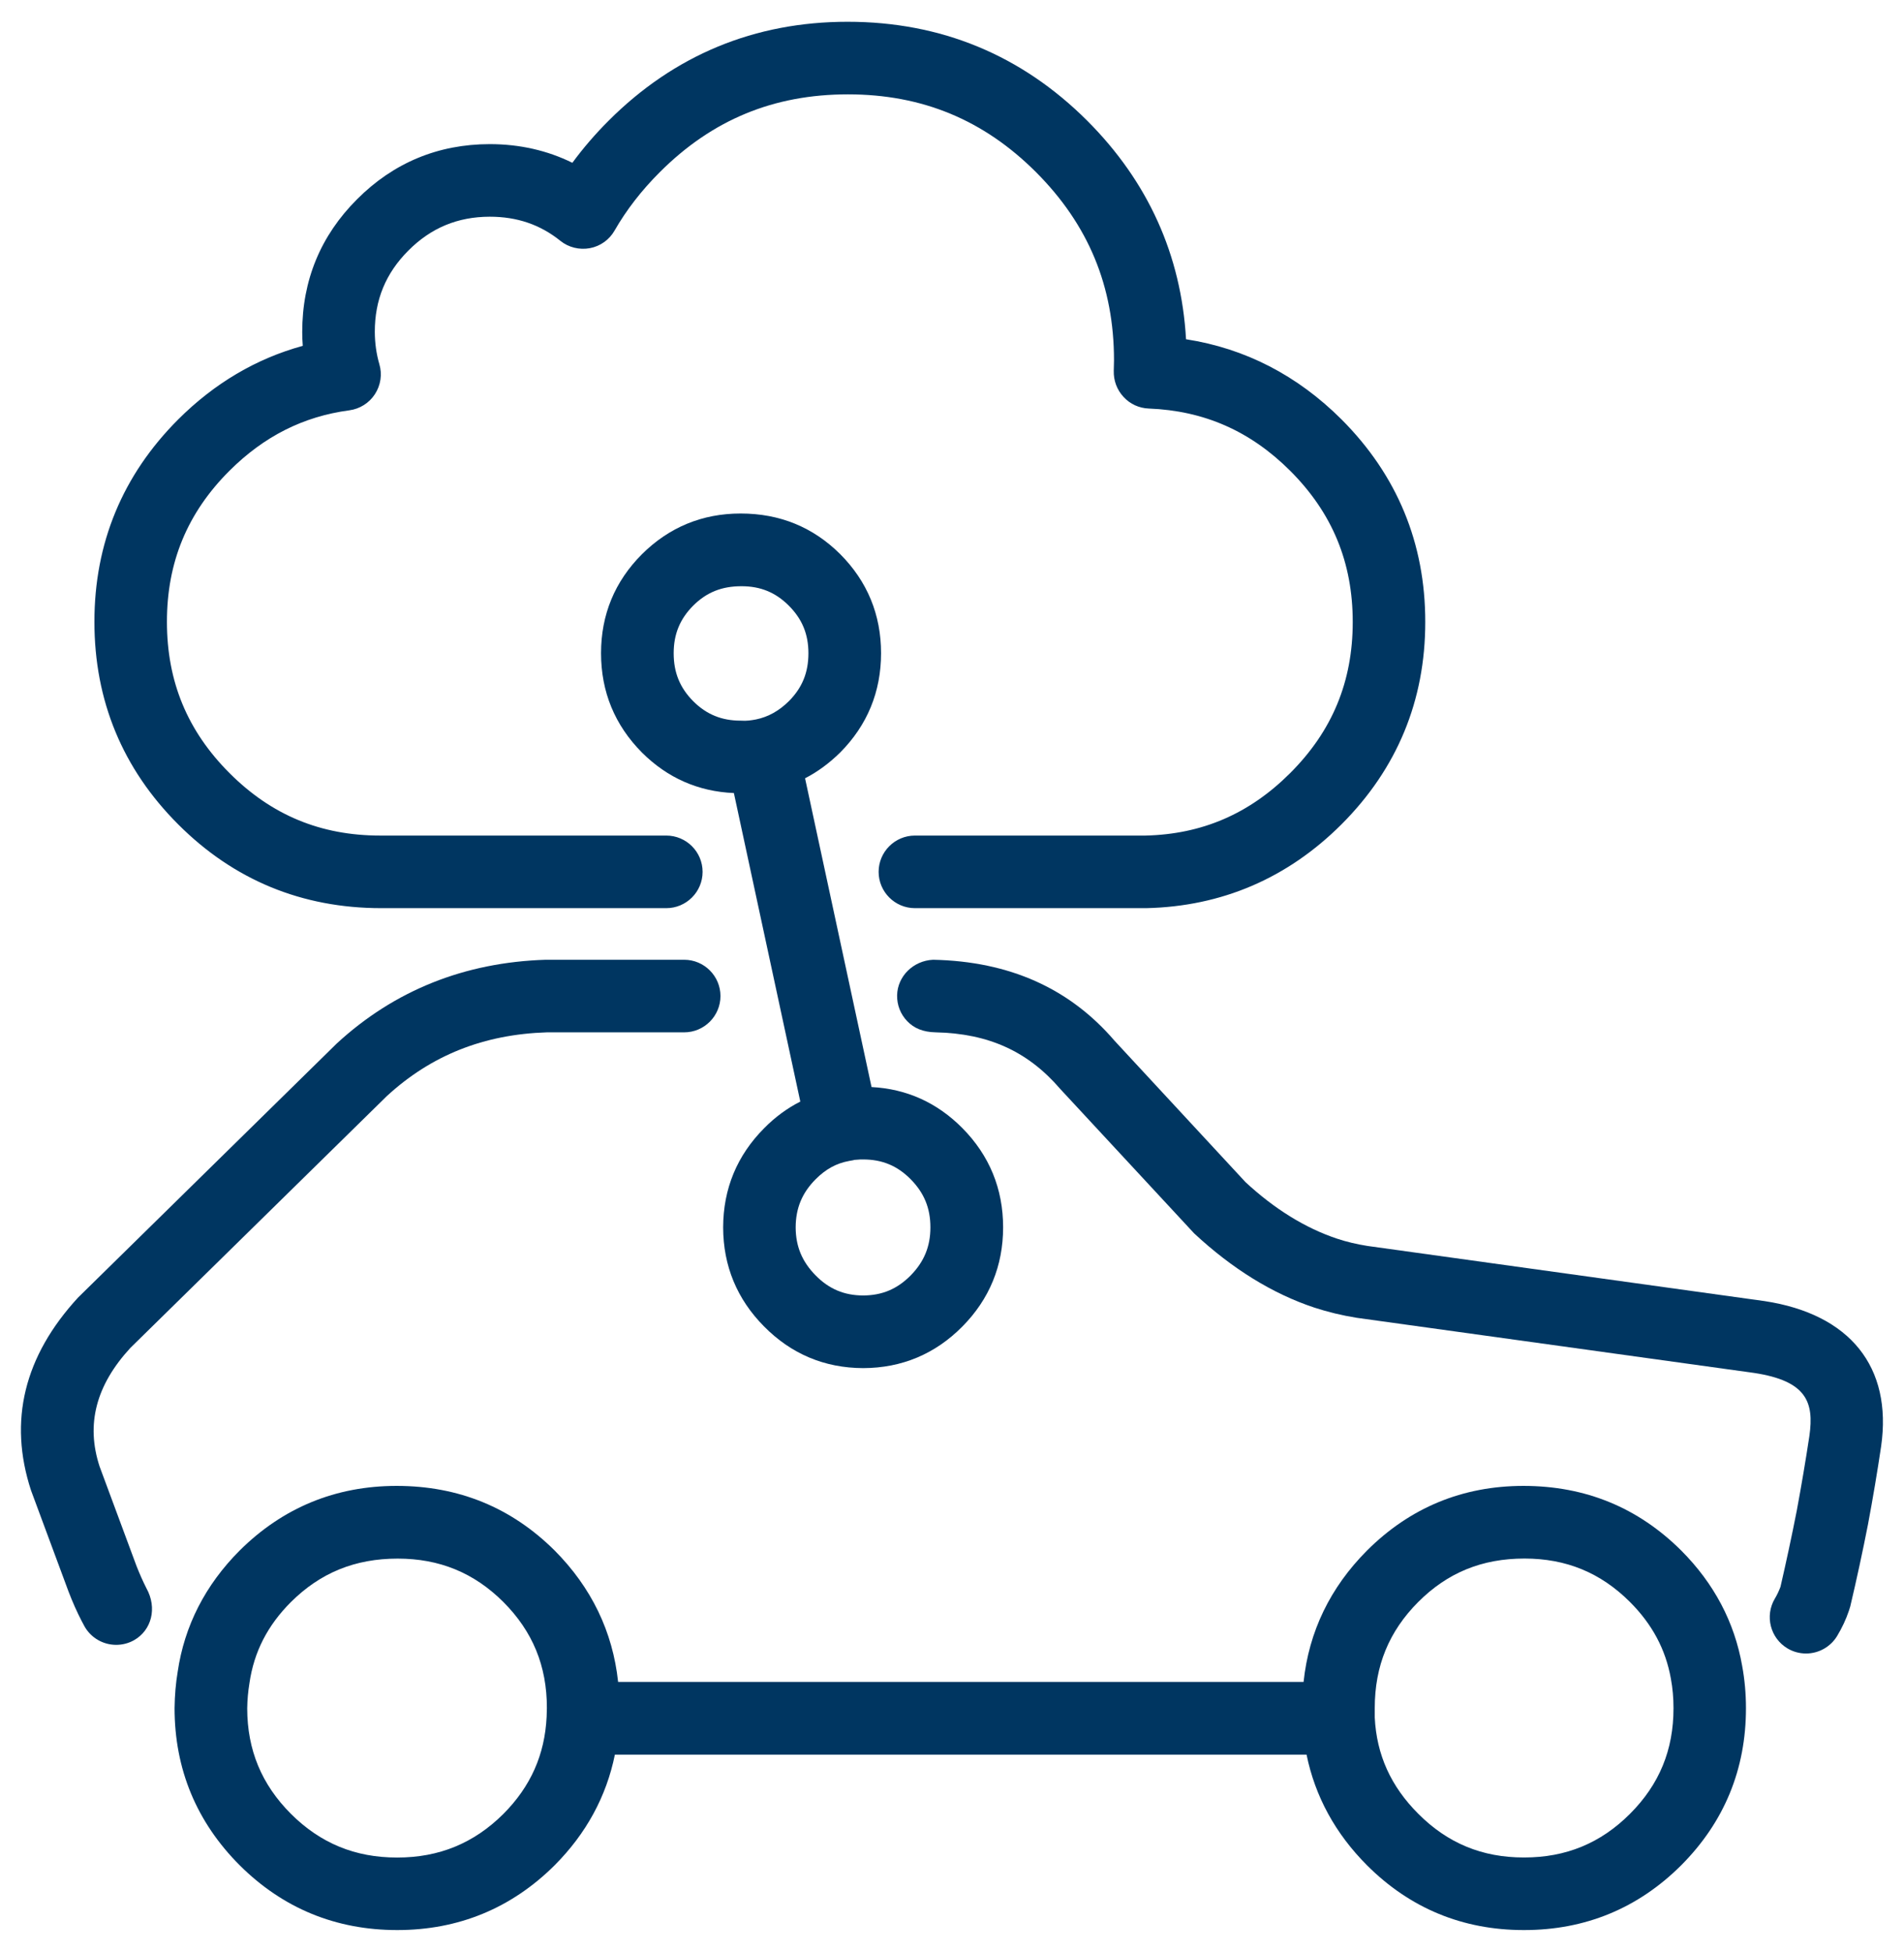
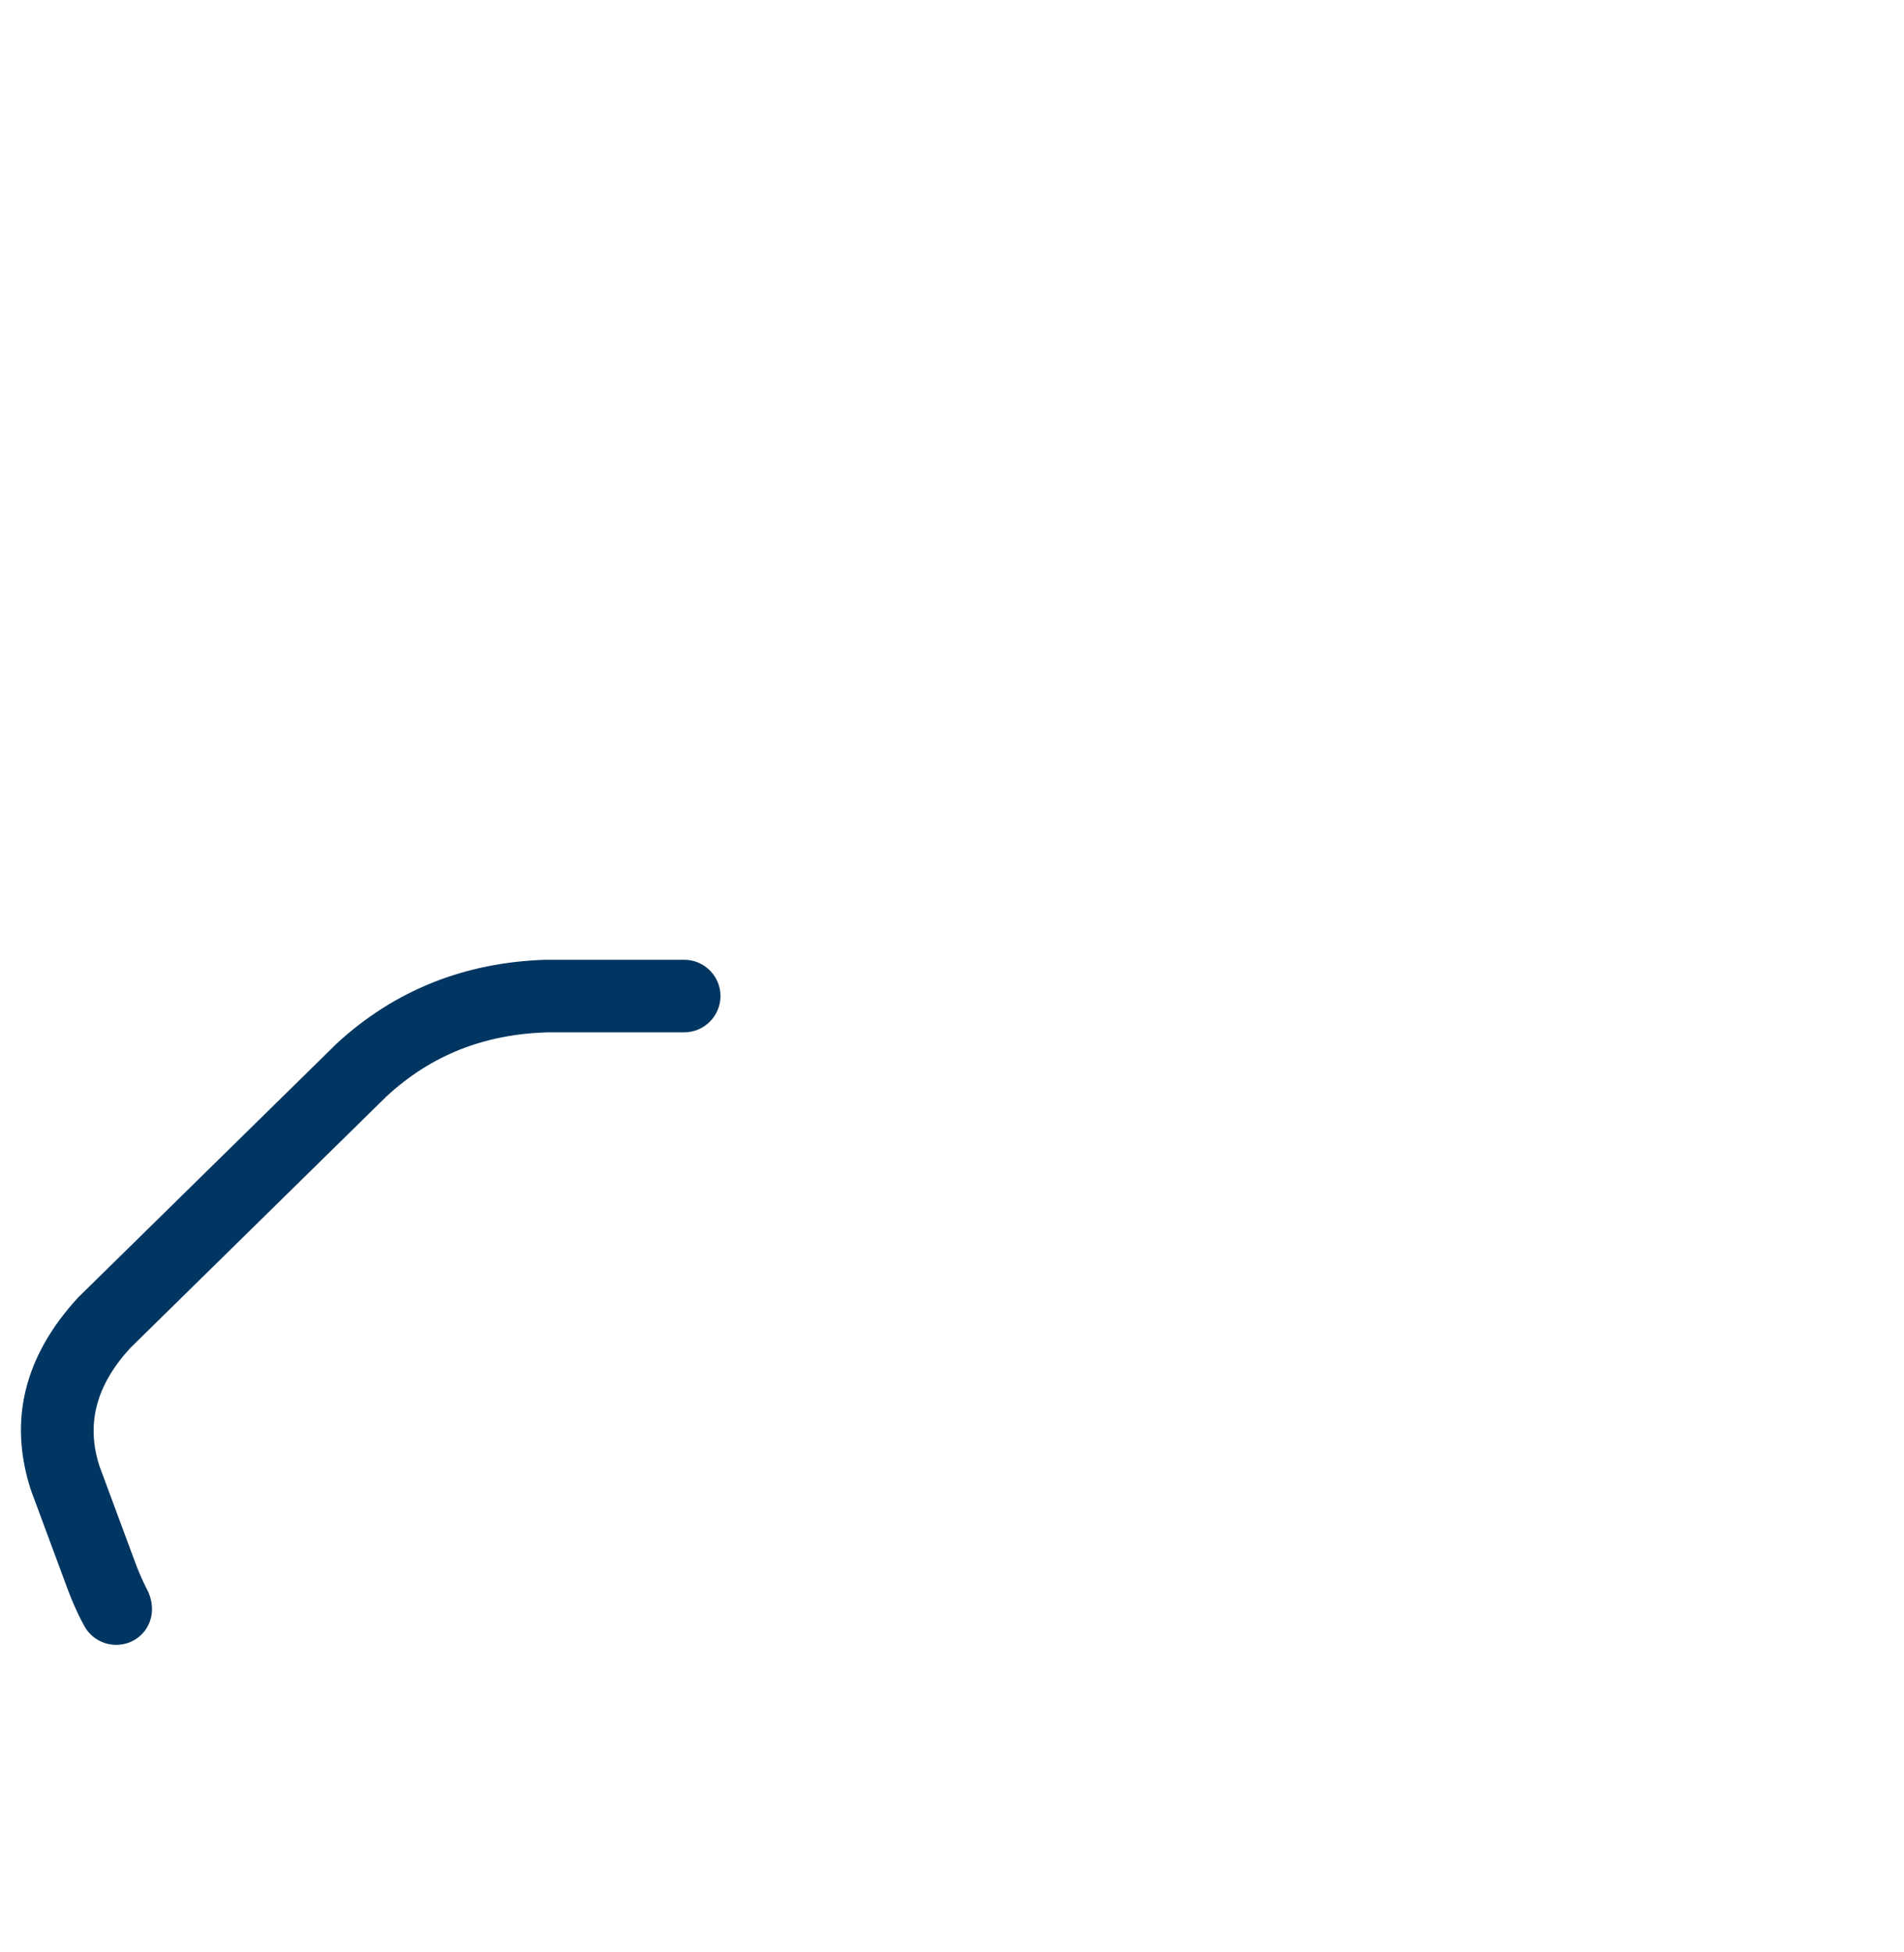
<svg xmlns="http://www.w3.org/2000/svg" version="1.1" id="Layer_1" x="0px" y="0px" viewBox="0 0 31.216 32" style="enable-background:new 0 0 31.216 32;" xml:space="preserve" fill="#003661">
  <g>
-     <path d="M27.563,25.42c-0.706-0.702-1.569-1.059-2.586-1.059c-0.997,0-1.86,0.356-2.565,1.06   c-0.604,0.606-0.953,1.33-1.04,2.154H10.134c-0.088-0.824-0.438-1.549-1.042-2.156   c-0.706-0.701-1.571-1.058-2.589-1.058c-1,0-1.866,0.356-2.574,1.06   c-0.564,0.565-0.906,1.236-1.016,1.988c-0.031,0.185-0.048,0.382-0.051,0.594   c0,1.002,0.36,1.869,1.068,2.578c0.707,0.704,1.574,1.062,2.583,1.062   c1.003,0,1.871-0.357,2.58-1.062c0.518-0.52,0.849-1.129,0.988-1.814h11.34   c0.14,0.686,0.473,1.295,0.991,1.814c0.705,0.705,1.569,1.062,2.57,1.062h0.006   c1.002,0,1.868-0.357,2.575-1.062c0.706-0.708,1.063-1.575,1.062-2.578   c0-0.235-0.021-0.468-0.062-0.69C28.438,26.597,28.102,25.96,27.563,25.42z M27.437,28.003   c0.001,0.686-0.232,1.253-0.714,1.735c-0.481,0.481-1.049,0.715-1.734,0.715H24.983   c-0.683,0-1.248-0.233-1.729-0.715c-0.451-0.45-0.685-0.969-0.715-1.579v-0.157   c0-0.688,0.233-1.257,0.714-1.739c0.479-0.479,1.044-0.711,1.741-0.711   c0.683,0,1.247,0.232,1.727,0.71c0.367,0.367,0.587,0.778,0.673,1.26   C27.423,27.677,27.437,27.838,27.437,28.003z M8.966,28.001L8.962,28.145   c-0.03,0.623-0.262,1.145-0.709,1.594c-0.483,0.48-1.053,0.715-1.739,0.715H6.509   c-0.687,0-1.255-0.234-1.738-0.715c-0.482-0.482-0.717-1.049-0.718-1.73   c0.002-0.14,0.014-0.275,0.037-0.416c0.074-0.51,0.296-0.944,0.68-1.328   c0.482-0.479,1.05-0.712,1.75-0.712c0.684,0,1.251,0.232,1.731,0.71   C8.733,26.745,8.967,27.314,8.966,28.001z" />
-     <path d="M6.251,14.889h4.673c0.328,0,0.595-0.267,0.595-0.595s-0.267-0.595-0.595-0.595H6.234   c-0.975,0-1.783-0.335-2.472-1.025c-0.69-0.691-1.025-1.501-1.025-2.478   C2.736,9.219,3.071,8.409,3.761,7.719c0.568-0.566,1.211-0.891,1.967-0.992   c0.172-0.023,0.326-0.121,0.419-0.265c0.095-0.146,0.122-0.326,0.072-0.493   C6.171,5.804,6.146,5.627,6.145,5.443C6.144,4.916,6.324,4.48,6.695,4.108   c0.372-0.373,0.809-0.554,1.334-0.555c0.448,0,0.827,0.129,1.159,0.396   c0.134,0.108,0.312,0.151,0.482,0.12c0.172-0.032,0.32-0.138,0.406-0.289   c0.193-0.337,0.443-0.66,0.742-0.958c0.858-0.858,1.865-1.275,3.084-1.275   c1.215,0,2.224,0.417,3.083,1.275c0.86,0.862,1.279,1.872,1.279,3.086l-0.004,0.172   C18.256,6.24,18.312,6.391,18.421,6.508c0.107,0.117,0.255,0.184,0.413,0.19   c0.907,0.035,1.666,0.369,2.319,1.021c0.69,0.69,1.025,1.501,1.025,2.478   c0,0.977-0.335,1.787-1.025,2.477c-0.669,0.669-1.447,1.004-2.374,1.025h-3.779   c-0.328,0-0.595,0.267-0.595,0.595s0.267,0.595,0.595,0.595h3.792   c1.24-0.028,2.317-0.491,3.202-1.374c0.912-0.913,1.374-2.03,1.373-3.319   c0.001-1.29-0.461-2.406-1.373-3.32c-0.725-0.723-1.581-1.164-2.549-1.314   c-0.079-1.381-0.623-2.584-1.618-3.581c-1.079-1.078-2.399-1.624-3.931-1.624   c-1.524,0-2.843,0.546-3.92,1.624C9.759,2.198,9.56,2.429,9.384,2.669   C8.973,2.466,8.518,2.363,8.029,2.363c-0.846,0.001-1.578,0.305-2.175,0.904   C5.256,3.864,4.954,4.597,4.955,5.447c0,0.075,0.003,0.149,0.009,0.223   c-0.763,0.209-1.449,0.614-2.043,1.207c-0.912,0.913-1.374,2.029-1.373,3.319   c-0,1.29,0.461,2.407,1.373,3.319C3.831,14.427,4.951,14.889,6.251,14.889z" />
-     <path d="M28.929,21.331l-6.509-0.904c-0.177-0.028-0.345-0.068-0.498-0.119   c-0.521-0.173-1.03-0.489-1.502-0.927l-2.146-2.317c-0.733-0.855-1.717-1.303-2.976-1.329   c-0.325,0.015-0.584,0.271-0.59,0.583c-0.003,0.159,0.056,0.31,0.166,0.424   c0.11,0.115,0.258,0.179,0.467,0.183c0.866,0.019,1.513,0.312,2.044,0.931l2.193,2.365   c0.622,0.579,1.284,0.989,1.971,1.217c0.22,0.072,0.451,0.128,0.694,0.167l6.515,0.904   c0.862,0.131,0.985,0.479,0.907,1.031c-0.061,0.404-0.131,0.817-0.207,1.226   c-0.083,0.424-0.176,0.854-0.267,1.249c-0.026,0.069-0.057,0.135-0.093,0.195   c-0.167,0.282-0.074,0.647,0.207,0.815c0.092,0.055,0.197,0.084,0.305,0.084   c0.209,0,0.404-0.111,0.51-0.288c0.078-0.129,0.145-0.271,0.192-0.411l0.023-0.073   c0.105-0.445,0.203-0.898,0.291-1.347c0.08-0.427,0.152-0.855,0.215-1.278   C31.027,22.411,30.331,21.544,28.929,21.331z" />
    <path d="M2.238,25.674l-0.605-1.631c-0.227-0.692-0.059-1.331,0.503-1.943l4.205-4.129   c0.729-0.671,1.59-1.013,2.625-1.046h2.251c0.328,0,0.595-0.267,0.595-0.595   s-0.267-0.595-0.595-0.595H8.947c-1.33,0.042-2.481,0.502-3.427,1.374l-4.24,4.164   c-0.885,0.962-1.145,2.023-0.771,3.163l0.615,1.658c0.066,0.173,0.139,0.336,0.214,0.481l0.047,0.088   c0.105,0.188,0.304,0.304,0.52,0.304c0.103,0,0.203-0.026,0.292-0.076   c0.285-0.161,0.387-0.525,0.202-0.855C2.342,25.923,2.287,25.799,2.238,25.674z" />
-     <path d="M11.856,20.123c0.001,0.631,0.228,1.178,0.671,1.624c0.444,0.45,0.99,0.681,1.624,0.683   h0.002c0.632-0.002,1.179-0.231,1.625-0.682c0.444-0.449,0.668-0.996,0.668-1.626   c0-0.631-0.224-1.178-0.668-1.627c-0.413-0.417-0.913-0.643-1.489-0.673l-1.09-5.062   c0.208-0.107,0.4-0.25,0.577-0.424c0.444-0.448,0.669-0.995,0.669-1.627   c0-0.631-0.225-1.178-0.671-1.625c-0.444-0.441-0.987-0.665-1.632-0.665   c-0.627,0-1.171,0.224-1.616,0.666C10.079,9.532,9.854,10.078,9.854,10.709   c-0,0.632,0.225,1.18,0.672,1.63c0.417,0.415,0.922,0.638,1.506,0.663l1.089,5.058   c-0.215,0.109-0.414,0.255-0.592,0.436C12.084,18.943,11.857,19.49,11.856,20.123z M13.92,19.034   l0.077-0.014L14,19.017c0.031-0.003,0.065-0.006,0.107-0.008h0.044c0.313,0,0.561,0.104,0.779,0.324   c0.221,0.224,0.324,0.474,0.324,0.789c0,0.313-0.103,0.564-0.324,0.789   c-0.221,0.223-0.469,0.327-0.779,0.328c-0.31-0.001-0.558-0.105-0.778-0.328   c-0.223-0.226-0.327-0.477-0.328-0.788c0.001-0.315,0.105-0.566,0.328-0.79   C13.539,19.167,13.712,19.072,13.92,19.034z M13.254,10.71c0,0.316-0.102,0.566-0.321,0.786   c-0.162,0.16-0.339,0.258-0.538,0.299c-0.075,0.014-0.155,0.027-0.244,0.02h-0.007   c-0.312,0-0.559-0.101-0.776-0.316c-0.221-0.222-0.323-0.472-0.323-0.789   c-0-0.313,0.102-0.561,0.32-0.781c0.219-0.217,0.465-0.318,0.792-0.318   c0.311,0,0.557,0.101,0.773,0.316C13.151,10.147,13.254,10.396,13.254,10.71z" />
  </g>
</svg>